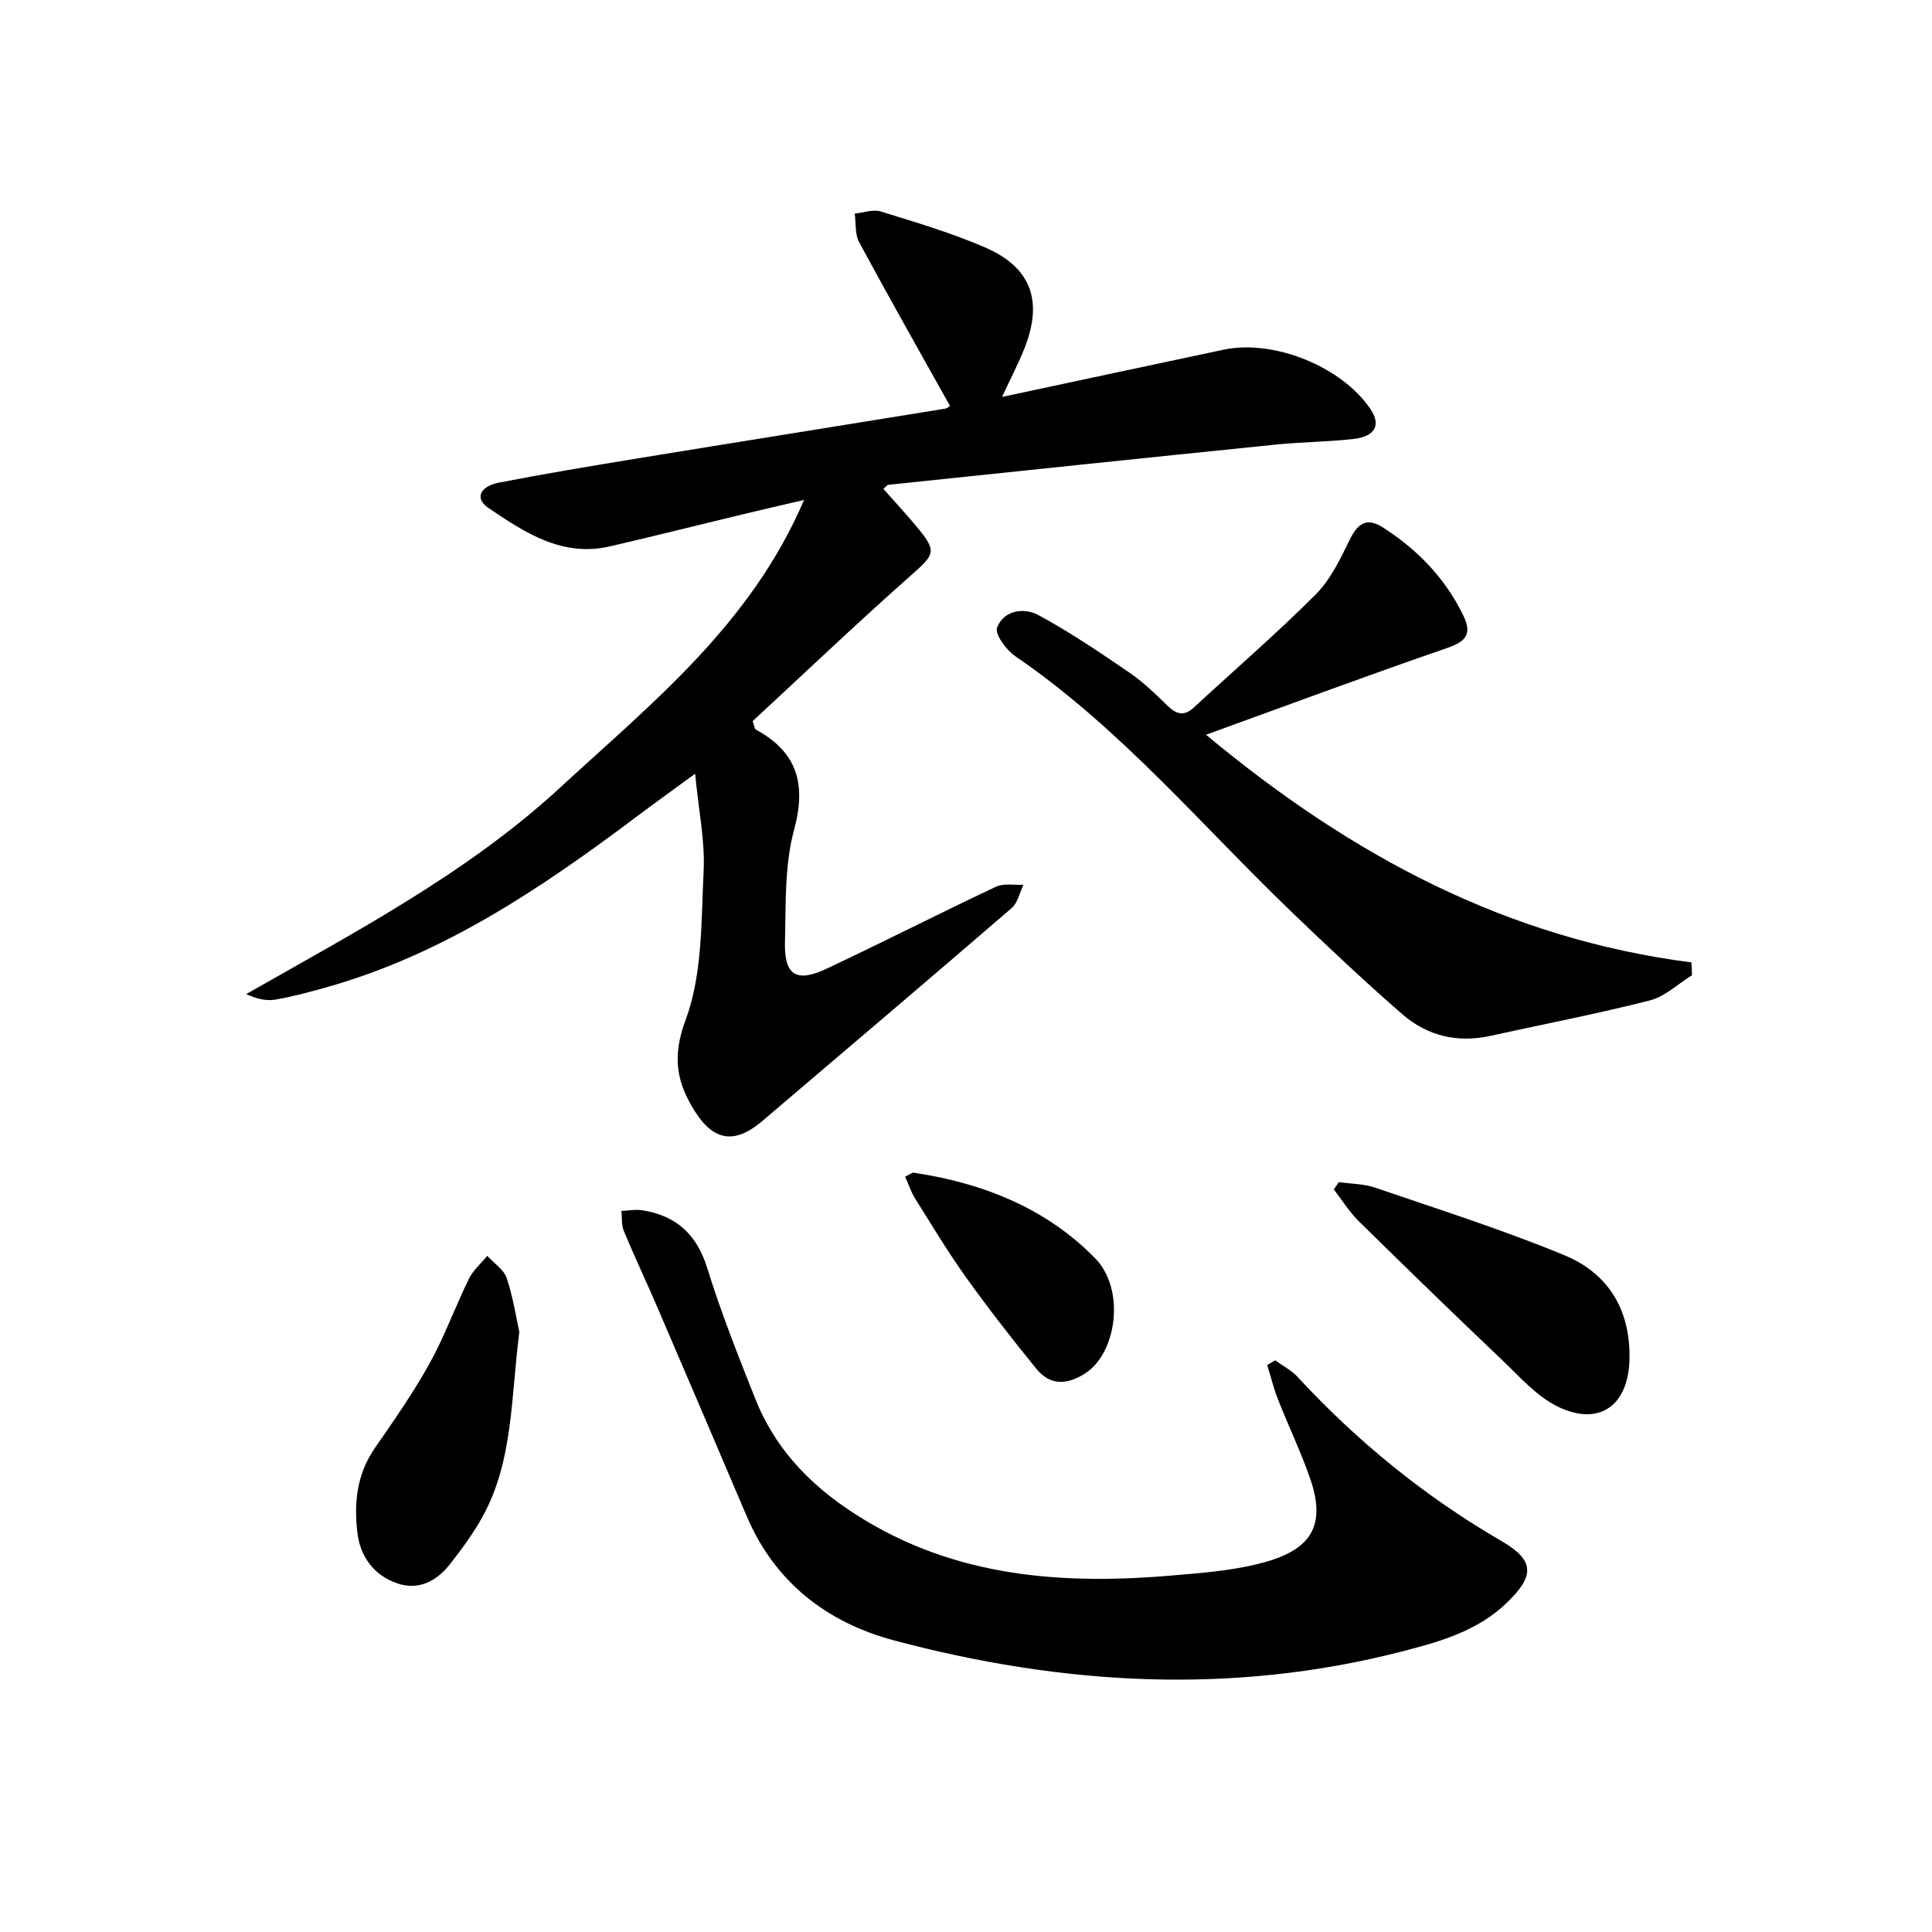
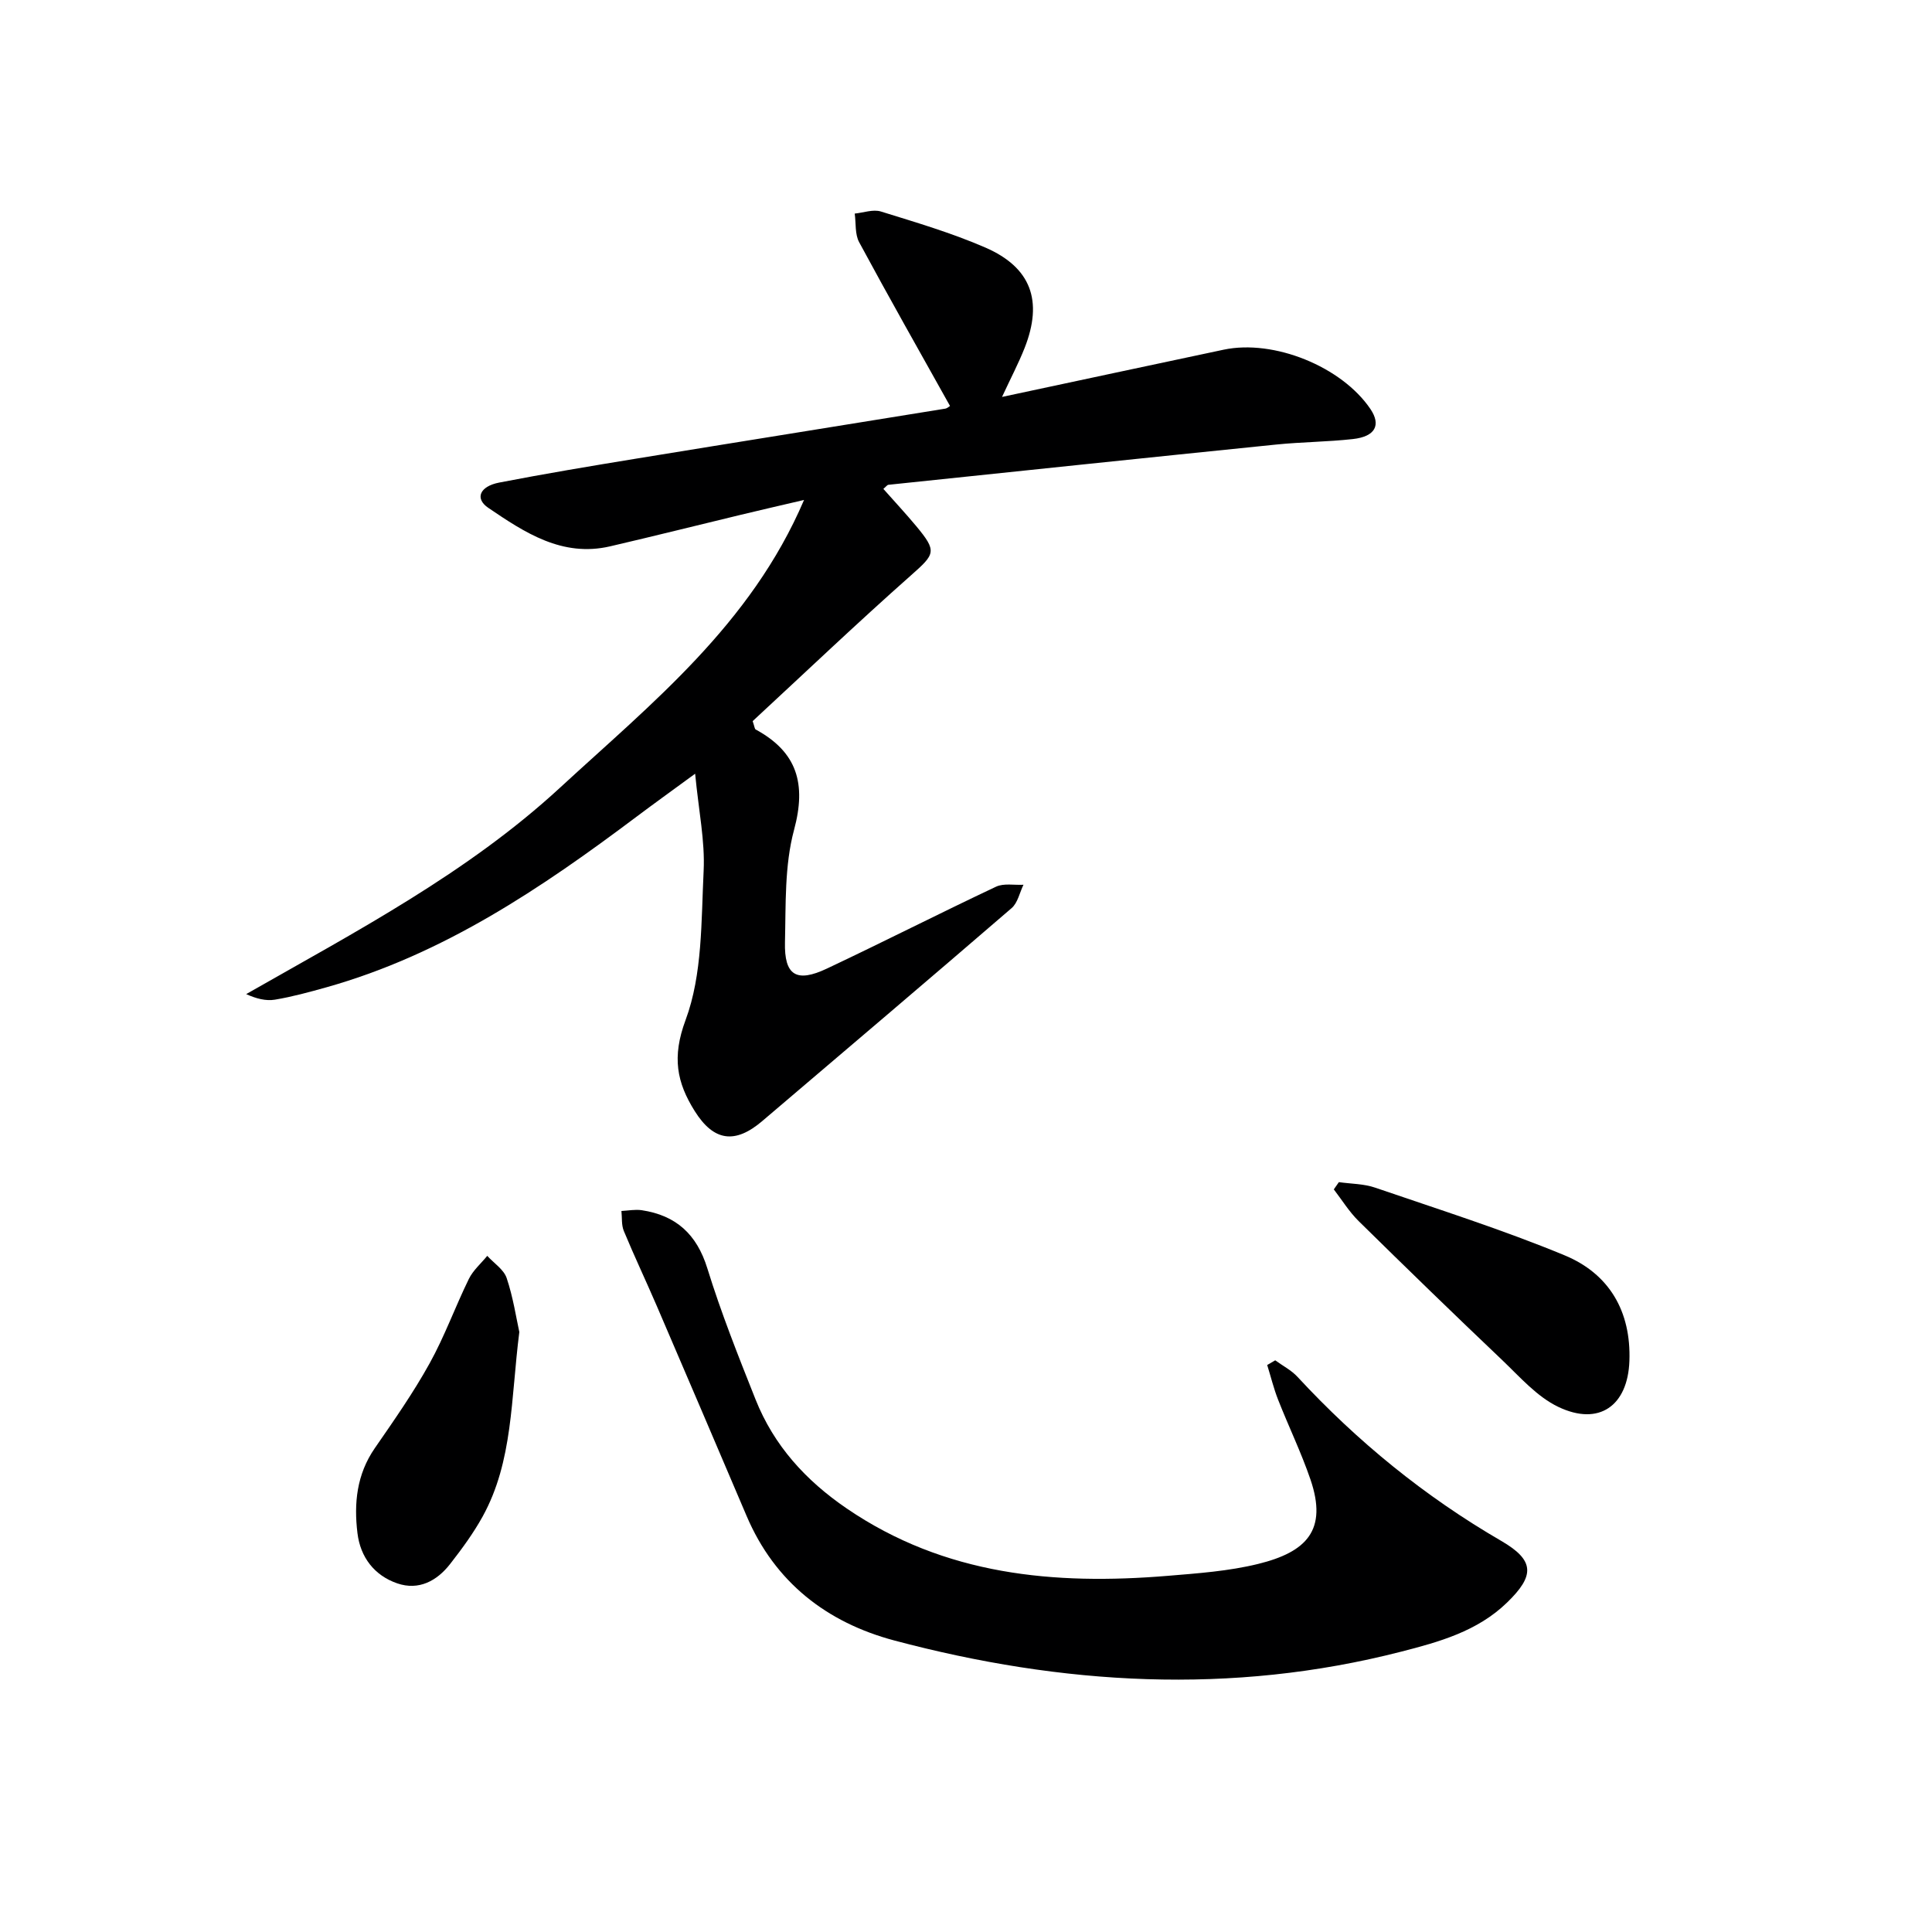
<svg xmlns="http://www.w3.org/2000/svg" enable-background="new 0 0 400 400" viewBox="0 0 400 400">
  <g fill="#000001">
    <path d="m182.89 101.22c2.26 2.56 4.6 5.06 6.78 7.68 4.4 5.29 3.95 5.78-1.12 10.27-11.19 9.91-22.02 20.23-32.72 30.13.4 1.17.41 1.62.62 1.73 8.6 4.67 10.53 11.23 7.95 20.79-1.99 7.39-1.69 15.46-1.88 23.24-.17 6.9 2.37 8.46 8.69 5.47 11.72-5.53 23.28-11.42 35.01-16.95 1.6-.75 3.77-.3 5.68-.4-.8 1.64-1.19 3.75-2.46 4.84-17.14 14.78-34.4 29.42-51.63 44.09-5.61 4.78-10.03 4.22-13.98-2.08-3.7-5.9-4.75-11.15-1.89-18.84 3.52-9.47 3.23-20.49 3.74-30.89.3-6.16-1.02-12.39-1.76-20.11-5.04 3.69-8.59 6.24-12.09 8.87-19.75 14.84-40.11 28.57-64.28 35.36-3.51.98-7.04 1.95-10.63 2.55-1.87.31-3.88-.21-5.95-1.15 22.76-12.98 45.79-25.05 64.97-42.73 18.94-17.47 39.49-33.75 50.53-59.58-5.1 1.19-9.1 2.11-13.08 3.07-9.02 2.17-18.02 4.43-27.06 6.53-9.93 2.31-17.69-2.85-25.24-7.97-2.83-1.92-1.78-4.45 2.27-5.23 9.45-1.83 18.95-3.42 28.45-4.97 21.28-3.48 42.58-6.87 63.87-10.33.44-.07.83-.45 1.01-.56-6.33-11.33-12.69-22.55-18.81-33.9-.9-1.66-.64-3.94-.92-5.93 1.82-.18 3.81-.93 5.42-.43 7.28 2.26 14.64 4.43 21.62 7.46 9.5 4.13 11.97 11.05 8.14 20.78-1.26 3.19-2.87 6.24-4.68 10.15 15.8-3.37 30.84-6.6 45.88-9.78 10.41-2.2 24.45 3.51 30.39 12.28 2.24 3.32 1.02 5.7-3.61 6.22-5.28.59-10.62.6-15.91 1.14-26.76 2.72-53.5 5.53-80.25 8.33-.27.01-.49.36-1.07.85z" />
    <path d="m264.02 281.64c1.55 1.13 3.33 2.04 4.61 3.42 12.4 13.4 26.36 24.78 42.19 33.97 6.96 4.04 6.95 7.2 1.18 12.78-6.13 5.94-14.06 8.14-21.91 10.15-35.17 9.03-70.22 6.92-104.95-2.32-13.93-3.71-24.71-12.03-30.56-25.77-6.18-14.51-12.38-29.02-18.61-43.51-2.23-5.18-4.65-10.28-6.81-15.49-.52-1.24-.35-2.76-.5-4.15 1.4-.07 2.84-.36 4.2-.16 7.1 1.07 11.4 4.96 13.59 12.05 2.84 9.19 6.41 18.16 9.97 27.11 3.8 9.56 10.39 16.8 18.91 22.61 20.28 13.83 42.93 15.87 66.43 13.93 6.26-.52 12.63-.97 18.7-2.46 10.08-2.47 14.43-7.02 10.86-17.48-1.92-5.61-4.53-10.99-6.7-16.52-.92-2.33-1.51-4.79-2.26-7.19.54-.33 1.1-.65 1.66-.97z" />
-     <path d="m350.31 201.91c-2.9 1.79-5.58 4.41-8.73 5.22-10.91 2.78-21.98 4.9-32.98 7.33-6.83 1.51-13.06.03-18.21-4.43-7.78-6.75-15.28-13.84-22.72-20.97-18.83-18.06-35.64-38.29-57.44-53.18-1.87-1.28-4.31-4.58-3.8-5.93 1.37-3.63 5.57-4.2 8.52-2.62 6.54 3.51 12.72 7.72 18.86 11.91 2.87 1.96 5.41 4.43 7.91 6.87 1.87 1.82 3.45 2.24 5.49.34 8.41-7.79 17.11-15.28 25.2-23.38 3.07-3.07 5.08-7.34 7.04-11.33 1.67-3.41 3.51-4.69 6.91-2.51 7.15 4.59 12.85 10.49 16.6 18.2 1.85 3.81.6 5.37-3.36 6.74-16.27 5.6-32.4 11.61-49.91 17.95 30.21 25.15 62.38 42.23 100.51 47.14.04.88.08 1.77.11 2.65z" />
+     <path d="m350.31 201.91z" />
    <path d="m107.52 275.78c-1.77 13.89-1.28 26.73-7.59 38.19-1.91 3.46-4.29 6.7-6.73 9.83-2.75 3.53-6.51 5.54-10.95 4.02-4.74-1.63-7.63-5.4-8.24-10.38-.76-6.19-.16-12.18 3.58-17.6 3.96-5.73 7.97-11.46 11.34-17.54 3.12-5.61 5.31-11.73 8.14-17.51.88-1.79 2.52-3.2 3.81-4.78 1.38 1.52 3.42 2.82 4.02 4.6 1.35 4.02 1.98 8.27 2.62 11.17z" />
    <path d="m277.2 244.75c2.52.36 5.18.33 7.54 1.15 13.13 4.5 26.39 8.7 39.19 14 9.23 3.82 13.79 11.58 13.42 21.88-.33 9.26-6.27 13.54-14.72 9.5-4.44-2.12-7.99-6.24-11.68-9.75-9.97-9.47-19.84-19.06-29.65-28.71-1.97-1.94-3.45-4.36-5.15-6.57.35-.5.7-1 1.05-1.5z" />
-     <path d="m187.4 243.61c1.15-.56 1.46-.86 1.73-.82 14.31 2.13 27.42 7.32 37.59 17.7 6.3 6.43 4.51 19.51-1.91 23.76-3.7 2.45-7.3 2.75-10.22-.83-5.03-6.17-9.93-12.47-14.57-18.94-3.77-5.27-7.11-10.85-10.56-16.34-.83-1.33-1.32-2.87-2.06-4.53z" />
  </g>
</svg>